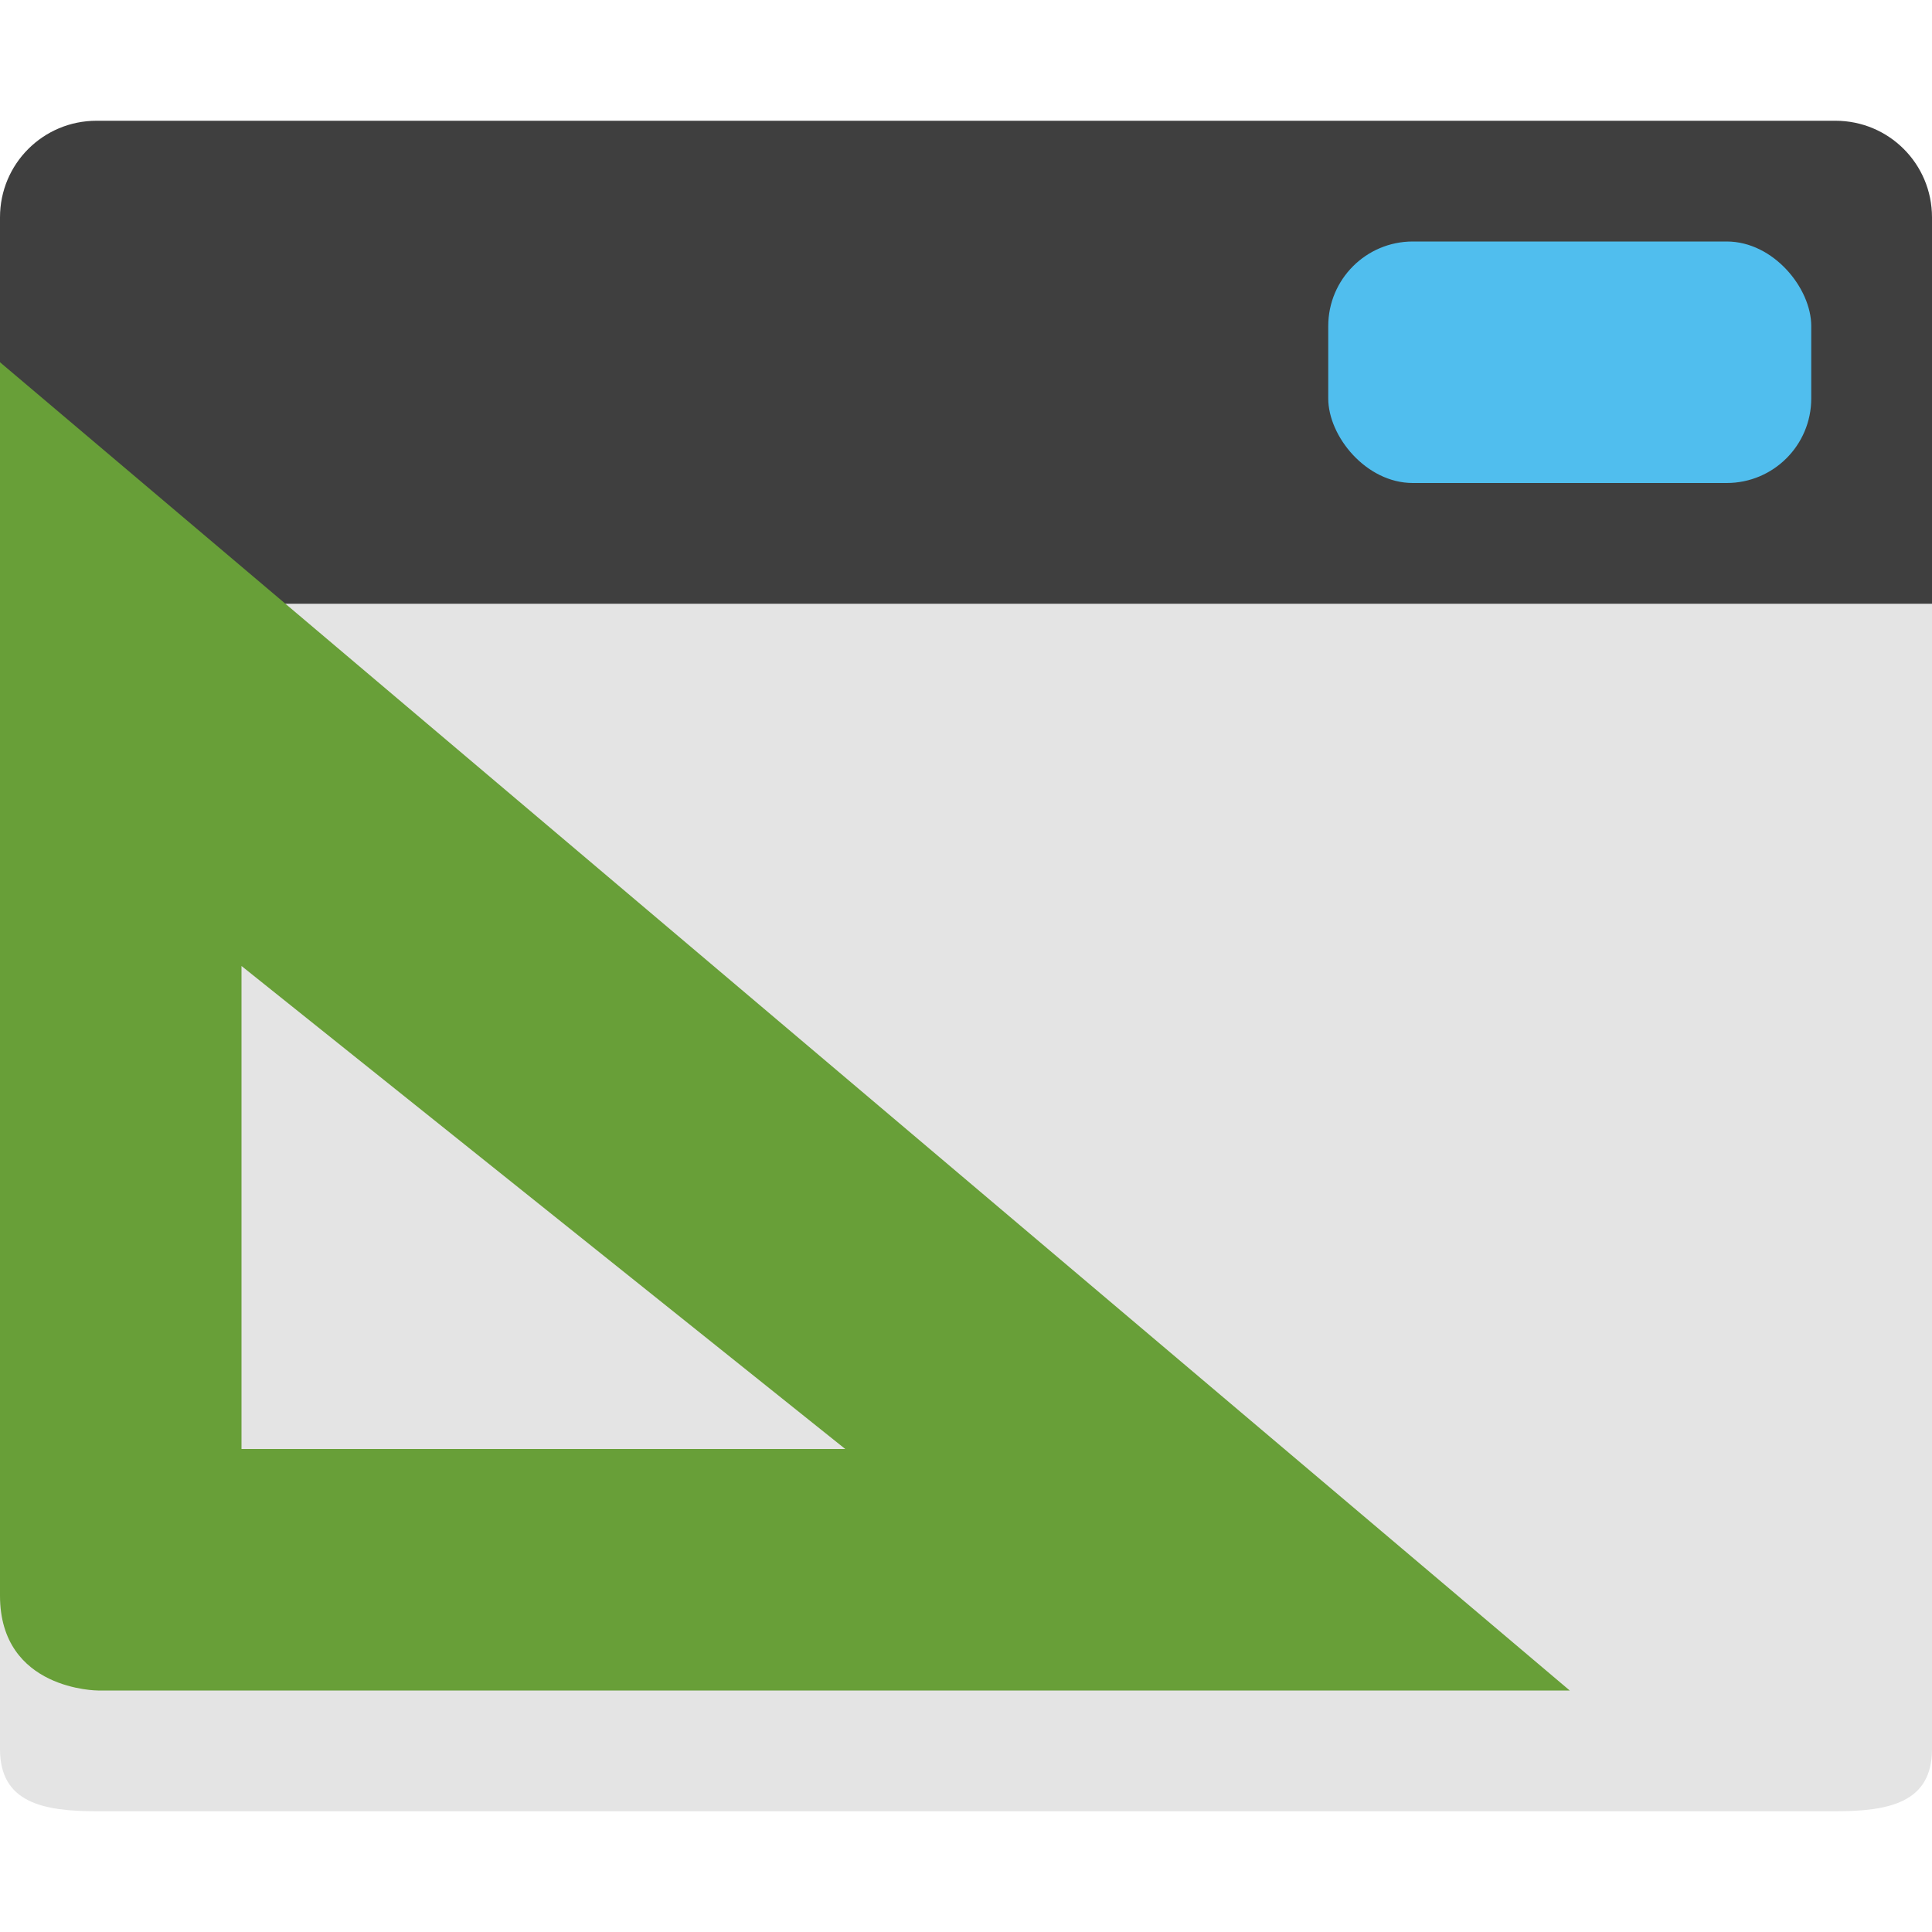
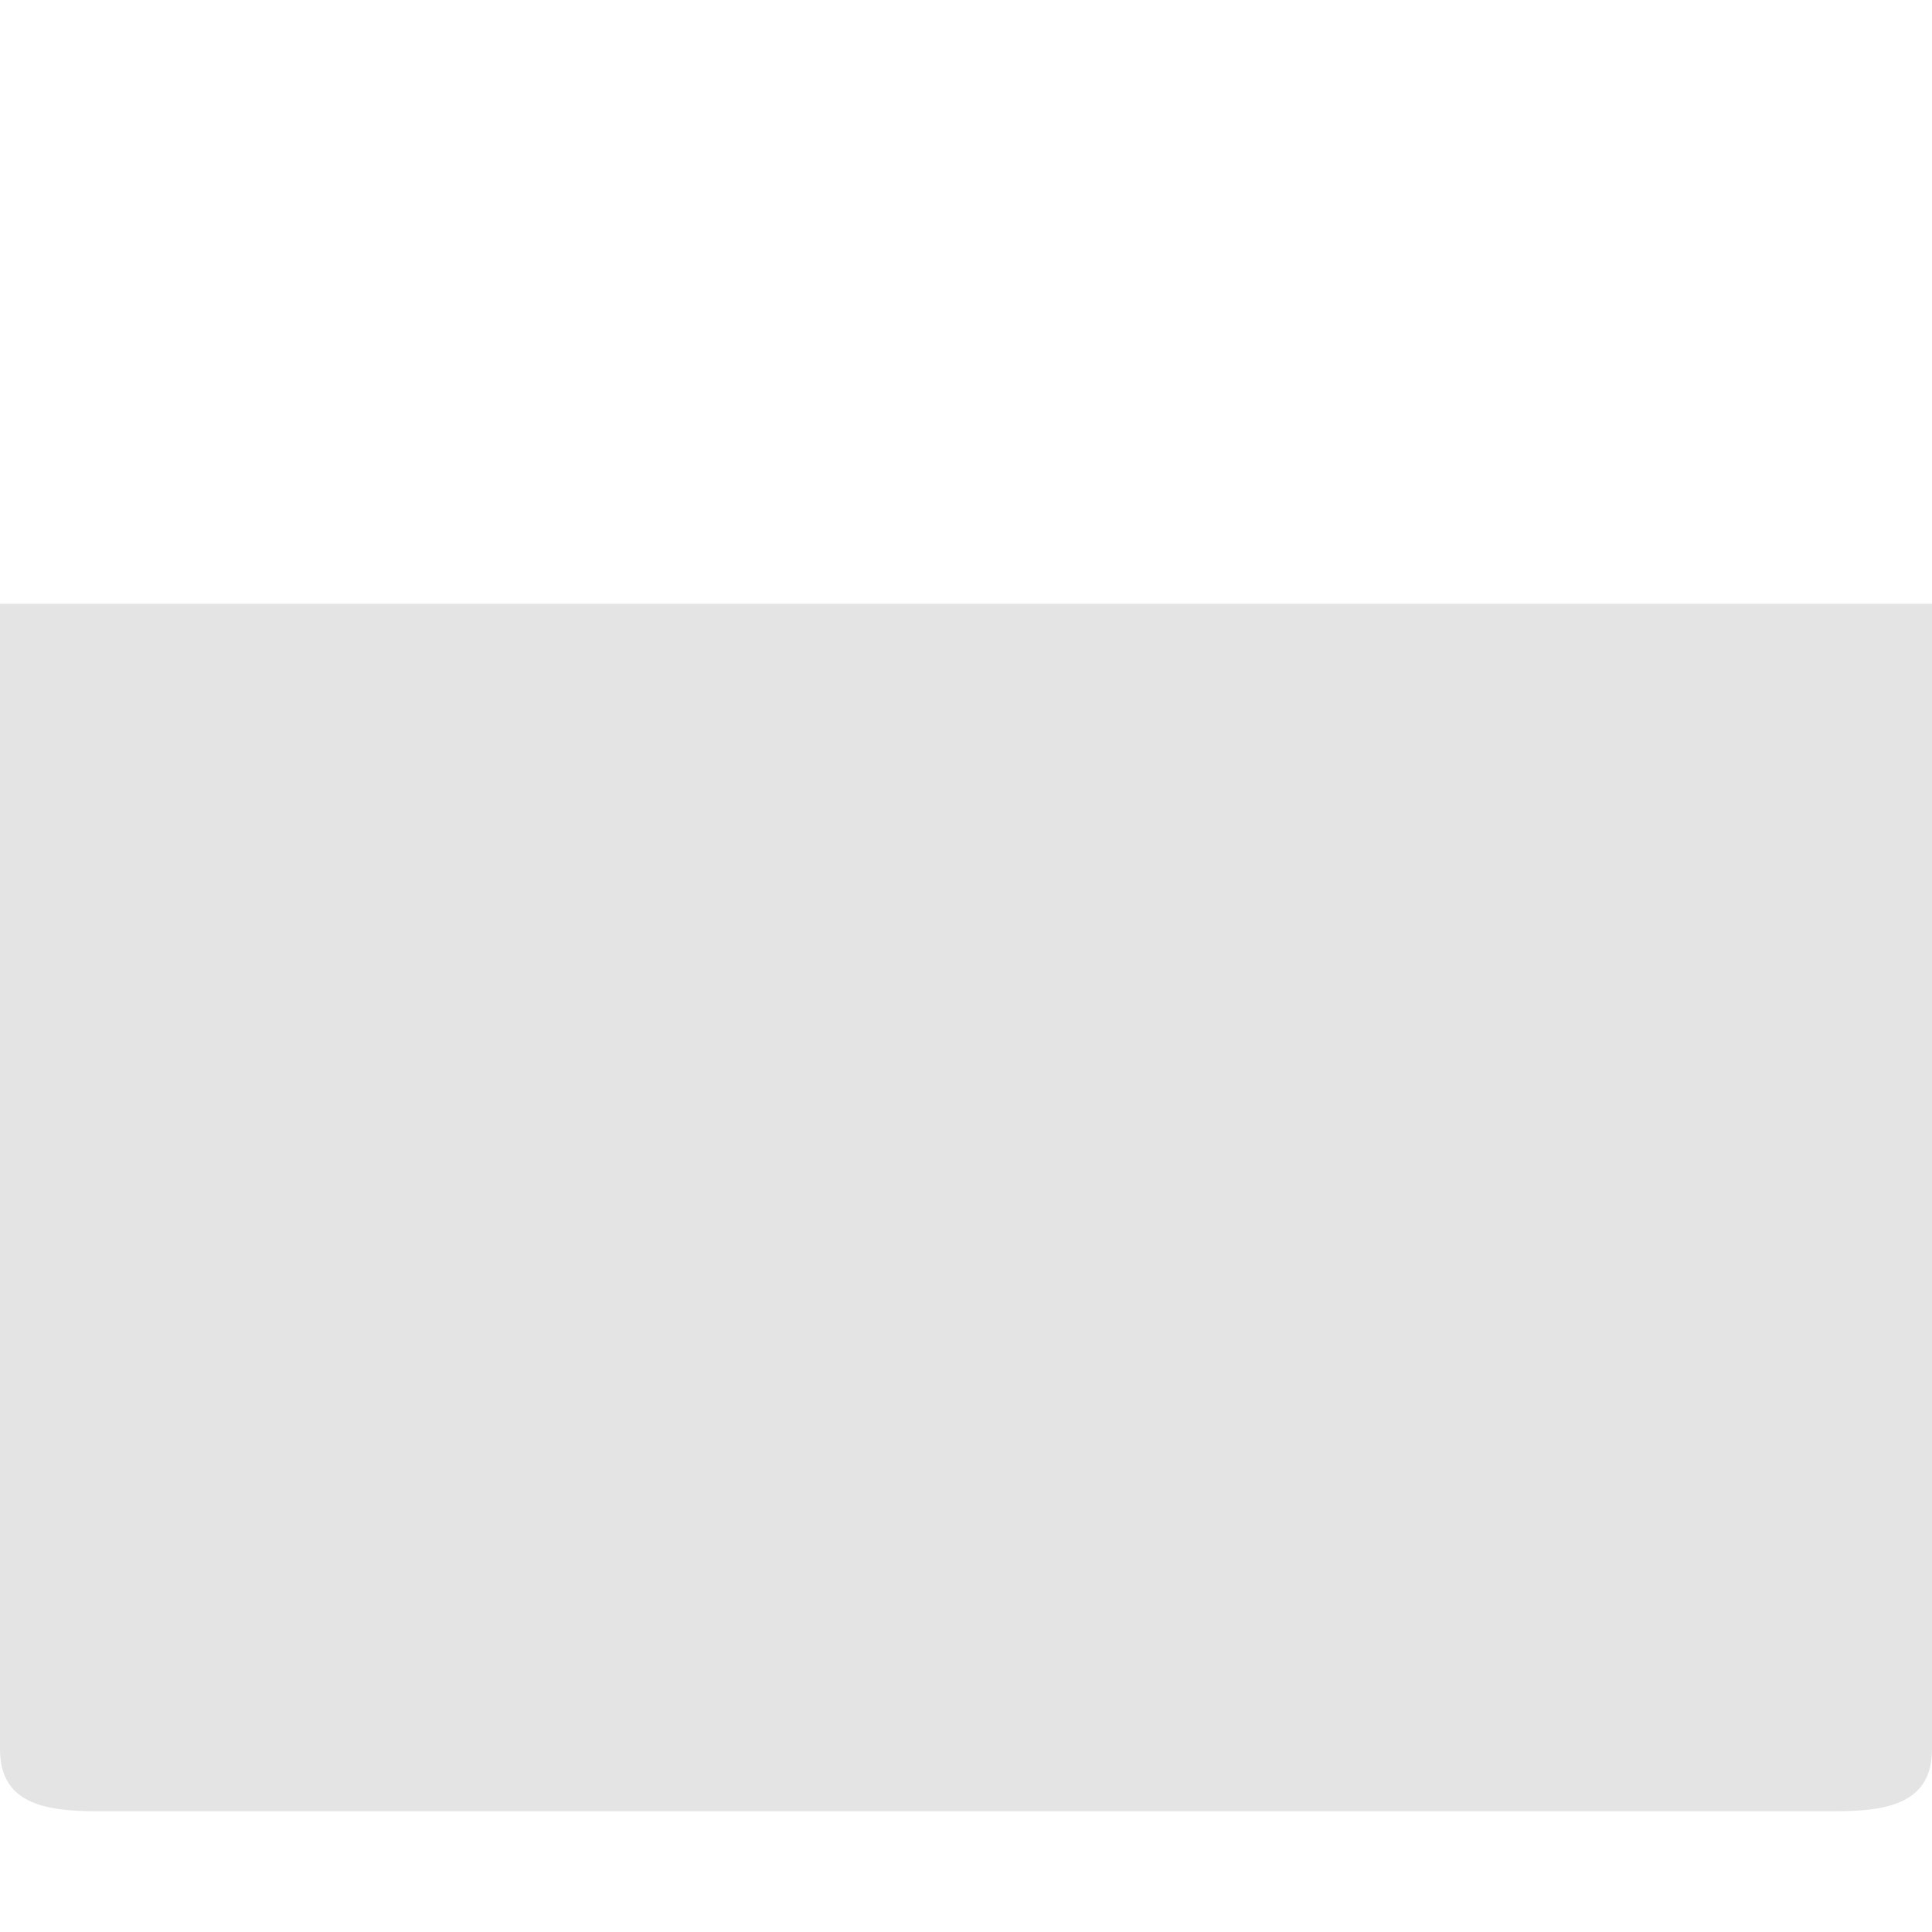
<svg xmlns="http://www.w3.org/2000/svg" width="16" height="16" version="1.1">
  <path style="fill:#e4e4e4" d="M 15.199,15 C 15.642,15 16,14.93 16,14.486 V 5 H 0 v 9.486 C 0,14.93 0.358,15 0.801,15 h 14.398 z" />
-   <path style="fill:#3f3f3f" d="M 15.2,1 C 15.643,1 16,1.357 16,1.8 L 16,5 H 0 V 1.8 C 0,1.357 0.357,1 0.8,1 Z" />
-   <path style="fill:#689f38" d="M 0,3 V 13.214 C 0,14 0.812,14 0.812,14 H 13 Z m 2,5 5,4 H 2 Z" />
-   <rect style="fill:#50beee" width="4" height="2" x="11" y="2" rx=".7" />
</svg>